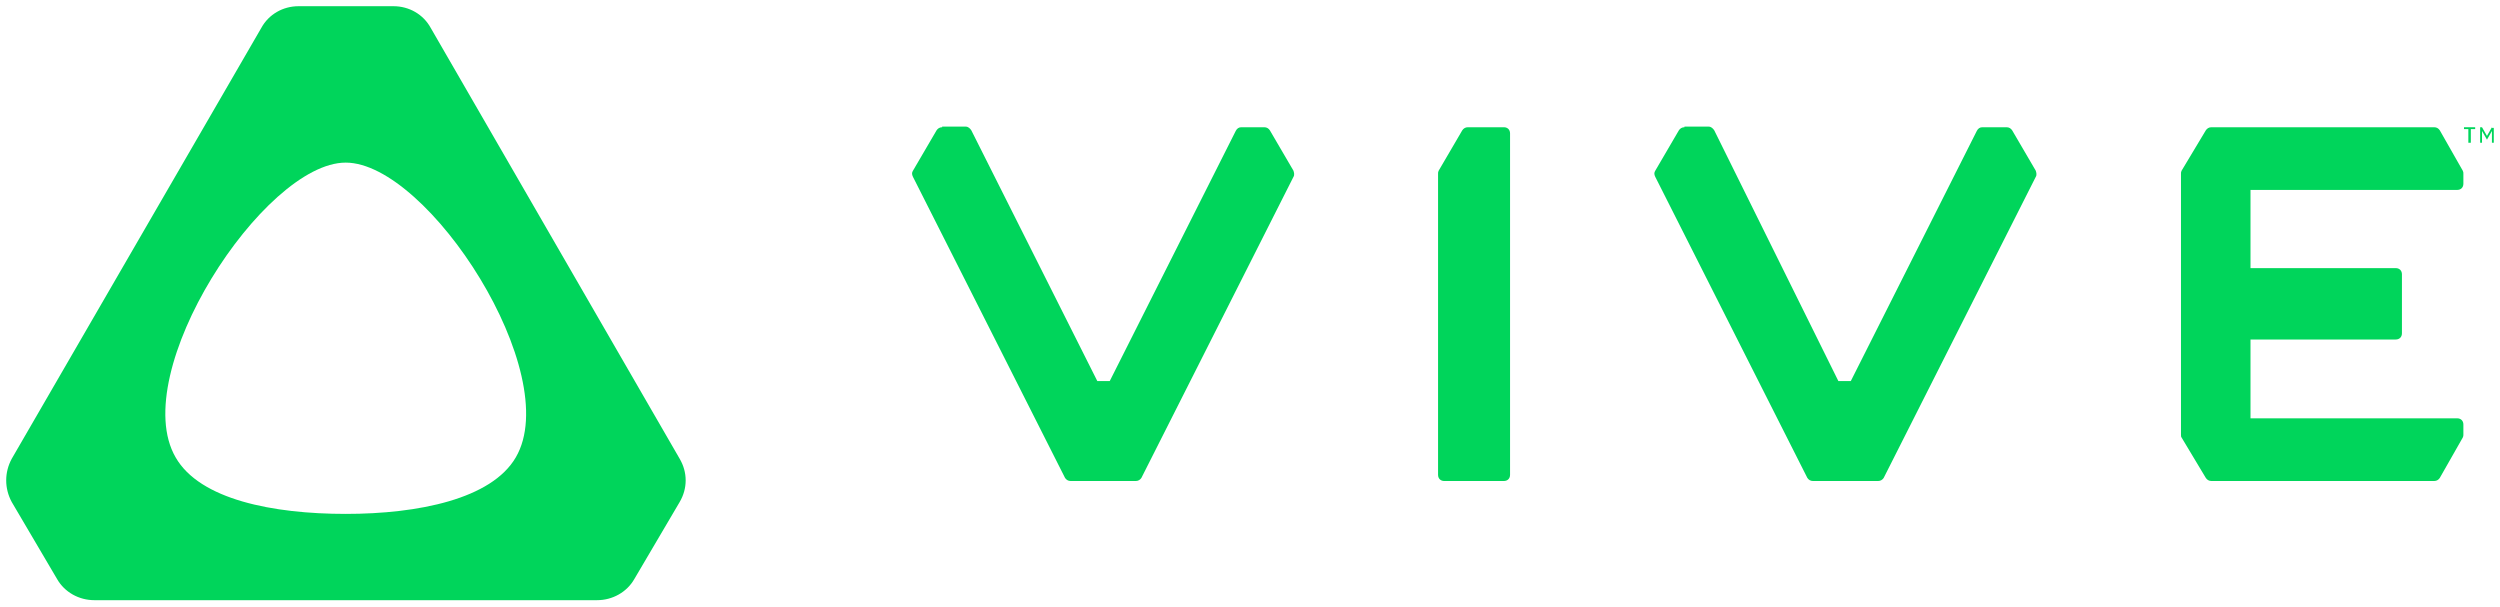
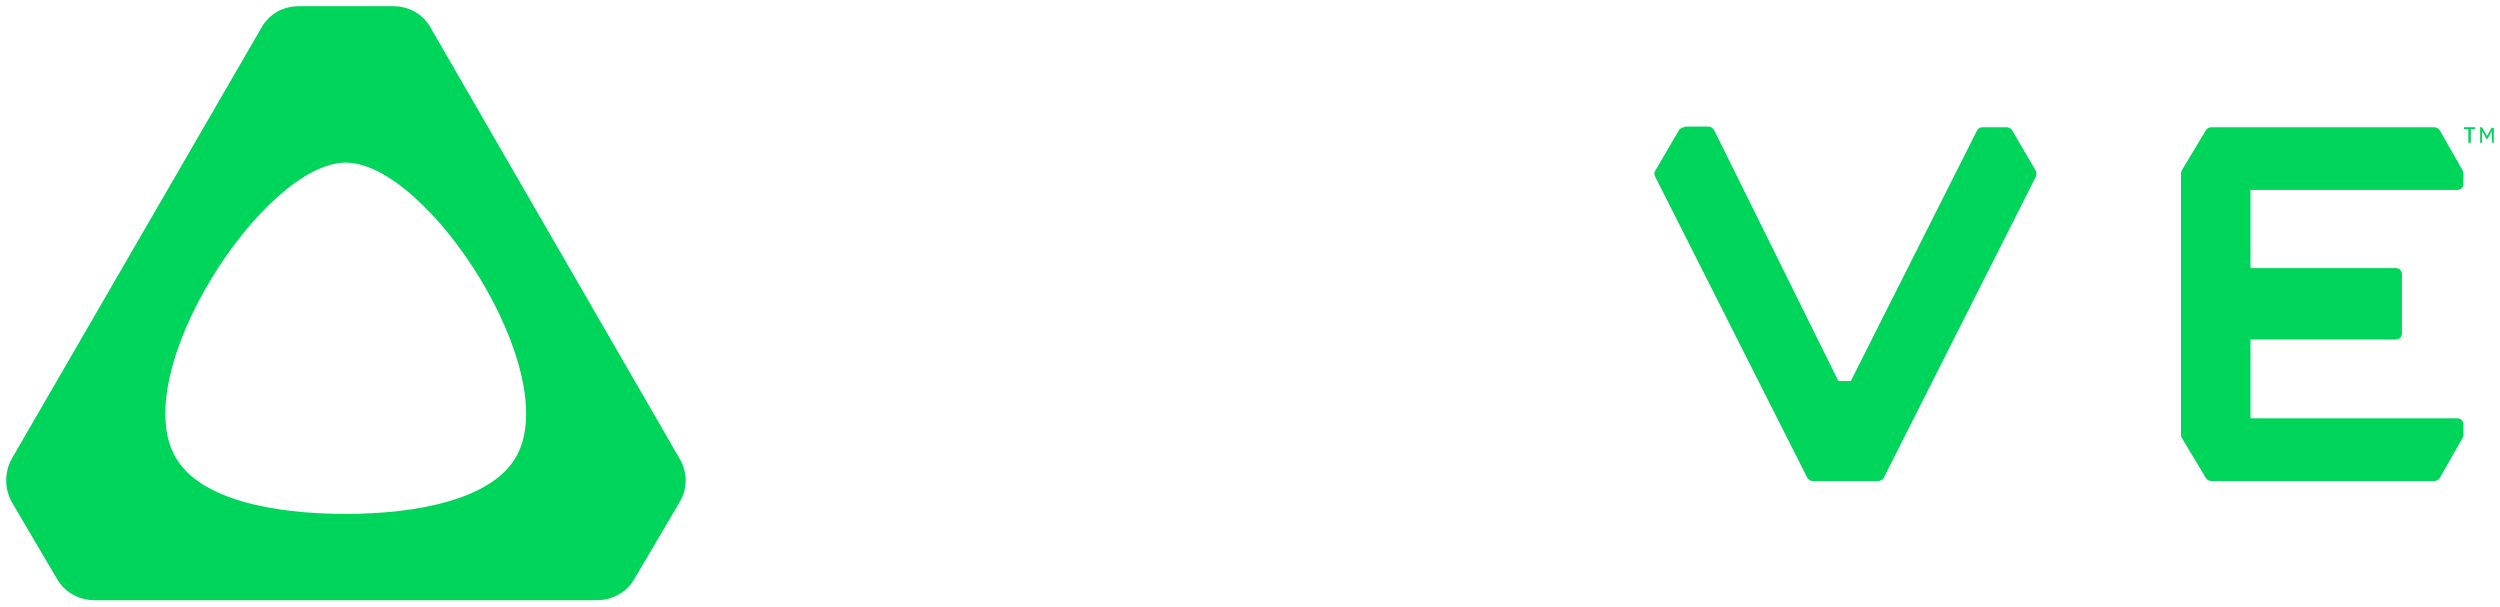
<svg xmlns="http://www.w3.org/2000/svg" version="1.1" id="Layer_1" x="0px" y="0px" viewBox="0 0 402.8 97.8" style="enable-background:new 0 0 402.8 97.8;" xml:space="preserve">
  <style type="text/css">
	.st0{fill:#00D55B;}
</style>
  <path class="st0" d="M48.1,1c-2.5,0-4.8,1.3-6,3.5L1.9,73.9c-1.2,2.2-1.2,4.8,0,7l7.3,12.4c1.2,2.1,3.5,3.4,6,3.4h81  c2.5,0,4.8-1.3,6-3.4l7.3-12.4c1.3-2.2,1.3-4.8,0-7L69.4,4.5c-1.2-2.2-3.5-3.5-6-3.5L48.1,1z M55.7,26.2C69,26.2,91,60.2,83.1,73.7  c-3.9,6.7-15.7,9.1-27.4,9.1c-11.7,0-23.5-2.3-27.4-9.1C20.4,60.1,42.5,26.2,55.7,26.2z" />
-   <path class="st0" d="M151.8,20.5c-0.4,0-0.7,0.2-0.9,0.5l-3.8,6.5c-0.2,0.3-0.2,0.6,0,1l24.5,48.5c0.2,0.3,0.5,0.5,0.9,0.5h10.5  c0.4,0,0.7-0.2,0.9-0.5l24.5-48.5c0.2-0.3,0.1-0.7,0-1l-3.8-6.5c-0.2-0.3-0.5-0.5-0.9-0.5H200c-0.4,0-0.7,0.2-0.9,0.6l-20.3,40.3h-2  L156.5,21c-0.2-0.3-0.5-0.6-0.9-0.6H151.8L151.8,20.5z" />
-   <path class="st0" d="M236.5,20.5c-0.4,0-0.7,0.2-0.9,0.5l-3.8,6.5c-0.1,0.2-0.1,0.3-0.1,0.5v48.5c0,0.6,0.4,1,1,1h9.6  c0.6,0,1-0.4,1-1v-55c0-0.6-0.4-1-1-1C242.3,20.5,236.5,20.5,236.5,20.5z" />
  <path class="st0" d="M271.4,20.5c-0.4,0-0.7,0.2-0.9,0.5l-3.8,6.5c-0.2,0.3-0.2,0.6,0,1l24.5,48.5c0.2,0.3,0.5,0.5,0.9,0.5h10.5  c0.4,0,0.7-0.2,0.9-0.5l24.5-48.5c0.2-0.3,0.1-0.7,0-1l-3.8-6.5c-0.2-0.3-0.5-0.5-0.9-0.5h-3.9c-0.4,0-0.7,0.2-0.9,0.6l-20.3,40.3  h-2L276.2,21c-0.2-0.3-0.5-0.6-0.9-0.6H271.4L271.4,20.5z" />
  <path class="st0" d="M356.3,20.5c-0.4,0-0.7,0.2-0.9,0.5l-3.9,6.5c-0.1,0.2-0.1,0.3-0.1,0.5v42c0,0.2,0,0.4,0.1,0.5l3.9,6.5  c0.2,0.3,0.5,0.5,0.9,0.5h35.9c0.4,0,0.7-0.2,0.9-0.5l3.7-6.5c0.1-0.2,0.1-0.3,0.1-0.5v-1.6c0-0.6-0.4-1-1-1h-33.3V54.7H386  c0.6,0,1-0.4,1-1v-9.5c0-0.6-0.4-1-1-1h-23.4V30.6h33.3c0.6,0,1-0.4,1-1V28c0-0.2,0-0.3-0.1-0.5l-3.7-6.5c-0.2-0.3-0.5-0.5-0.9-0.5  L356.3,20.5L356.3,20.5z" />
  <path class="st0" d="M397,20.5l1.8,0v0.3h-0.7l0,2.2h-0.4l0-2.2H397L397,20.5z" />
  <path class="st0" d="M401.5,20.5l-0.8,1.4l-0.8-1.4h-0.3V23h0.3v-1.9l0.8,1.4l0.8-1.4V23h0.3v-2.4H401.5z" />
</svg>